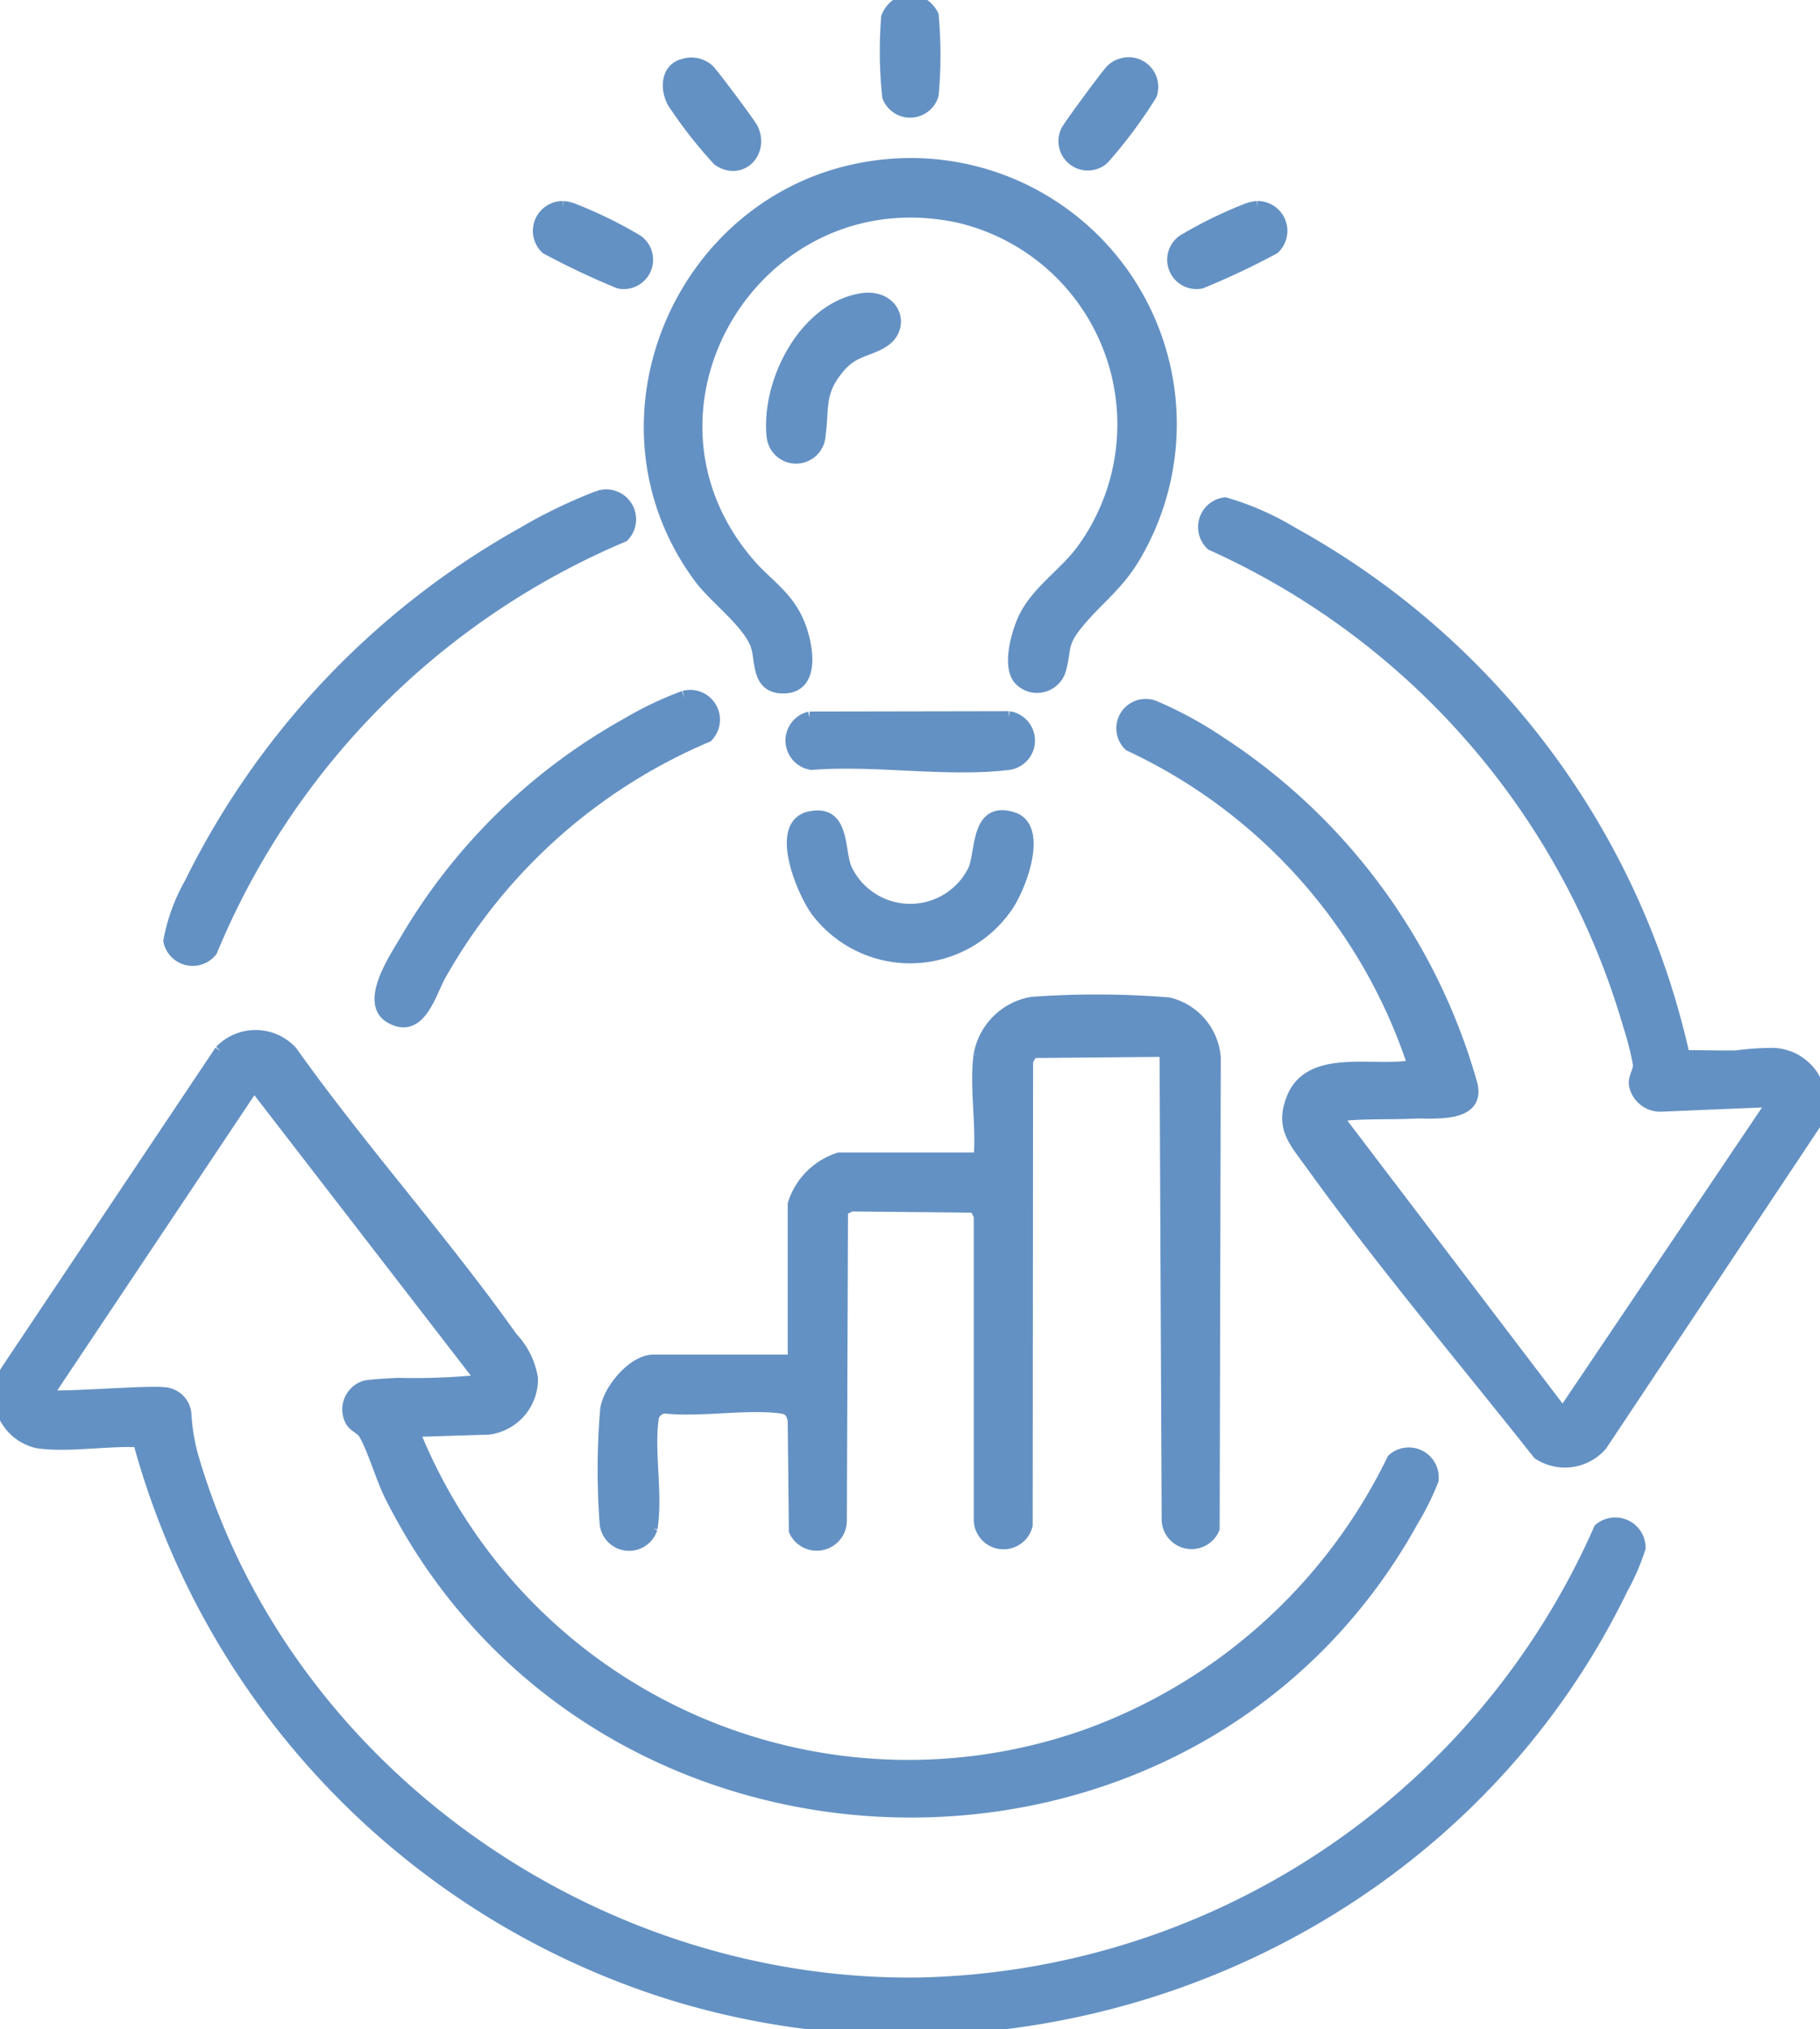
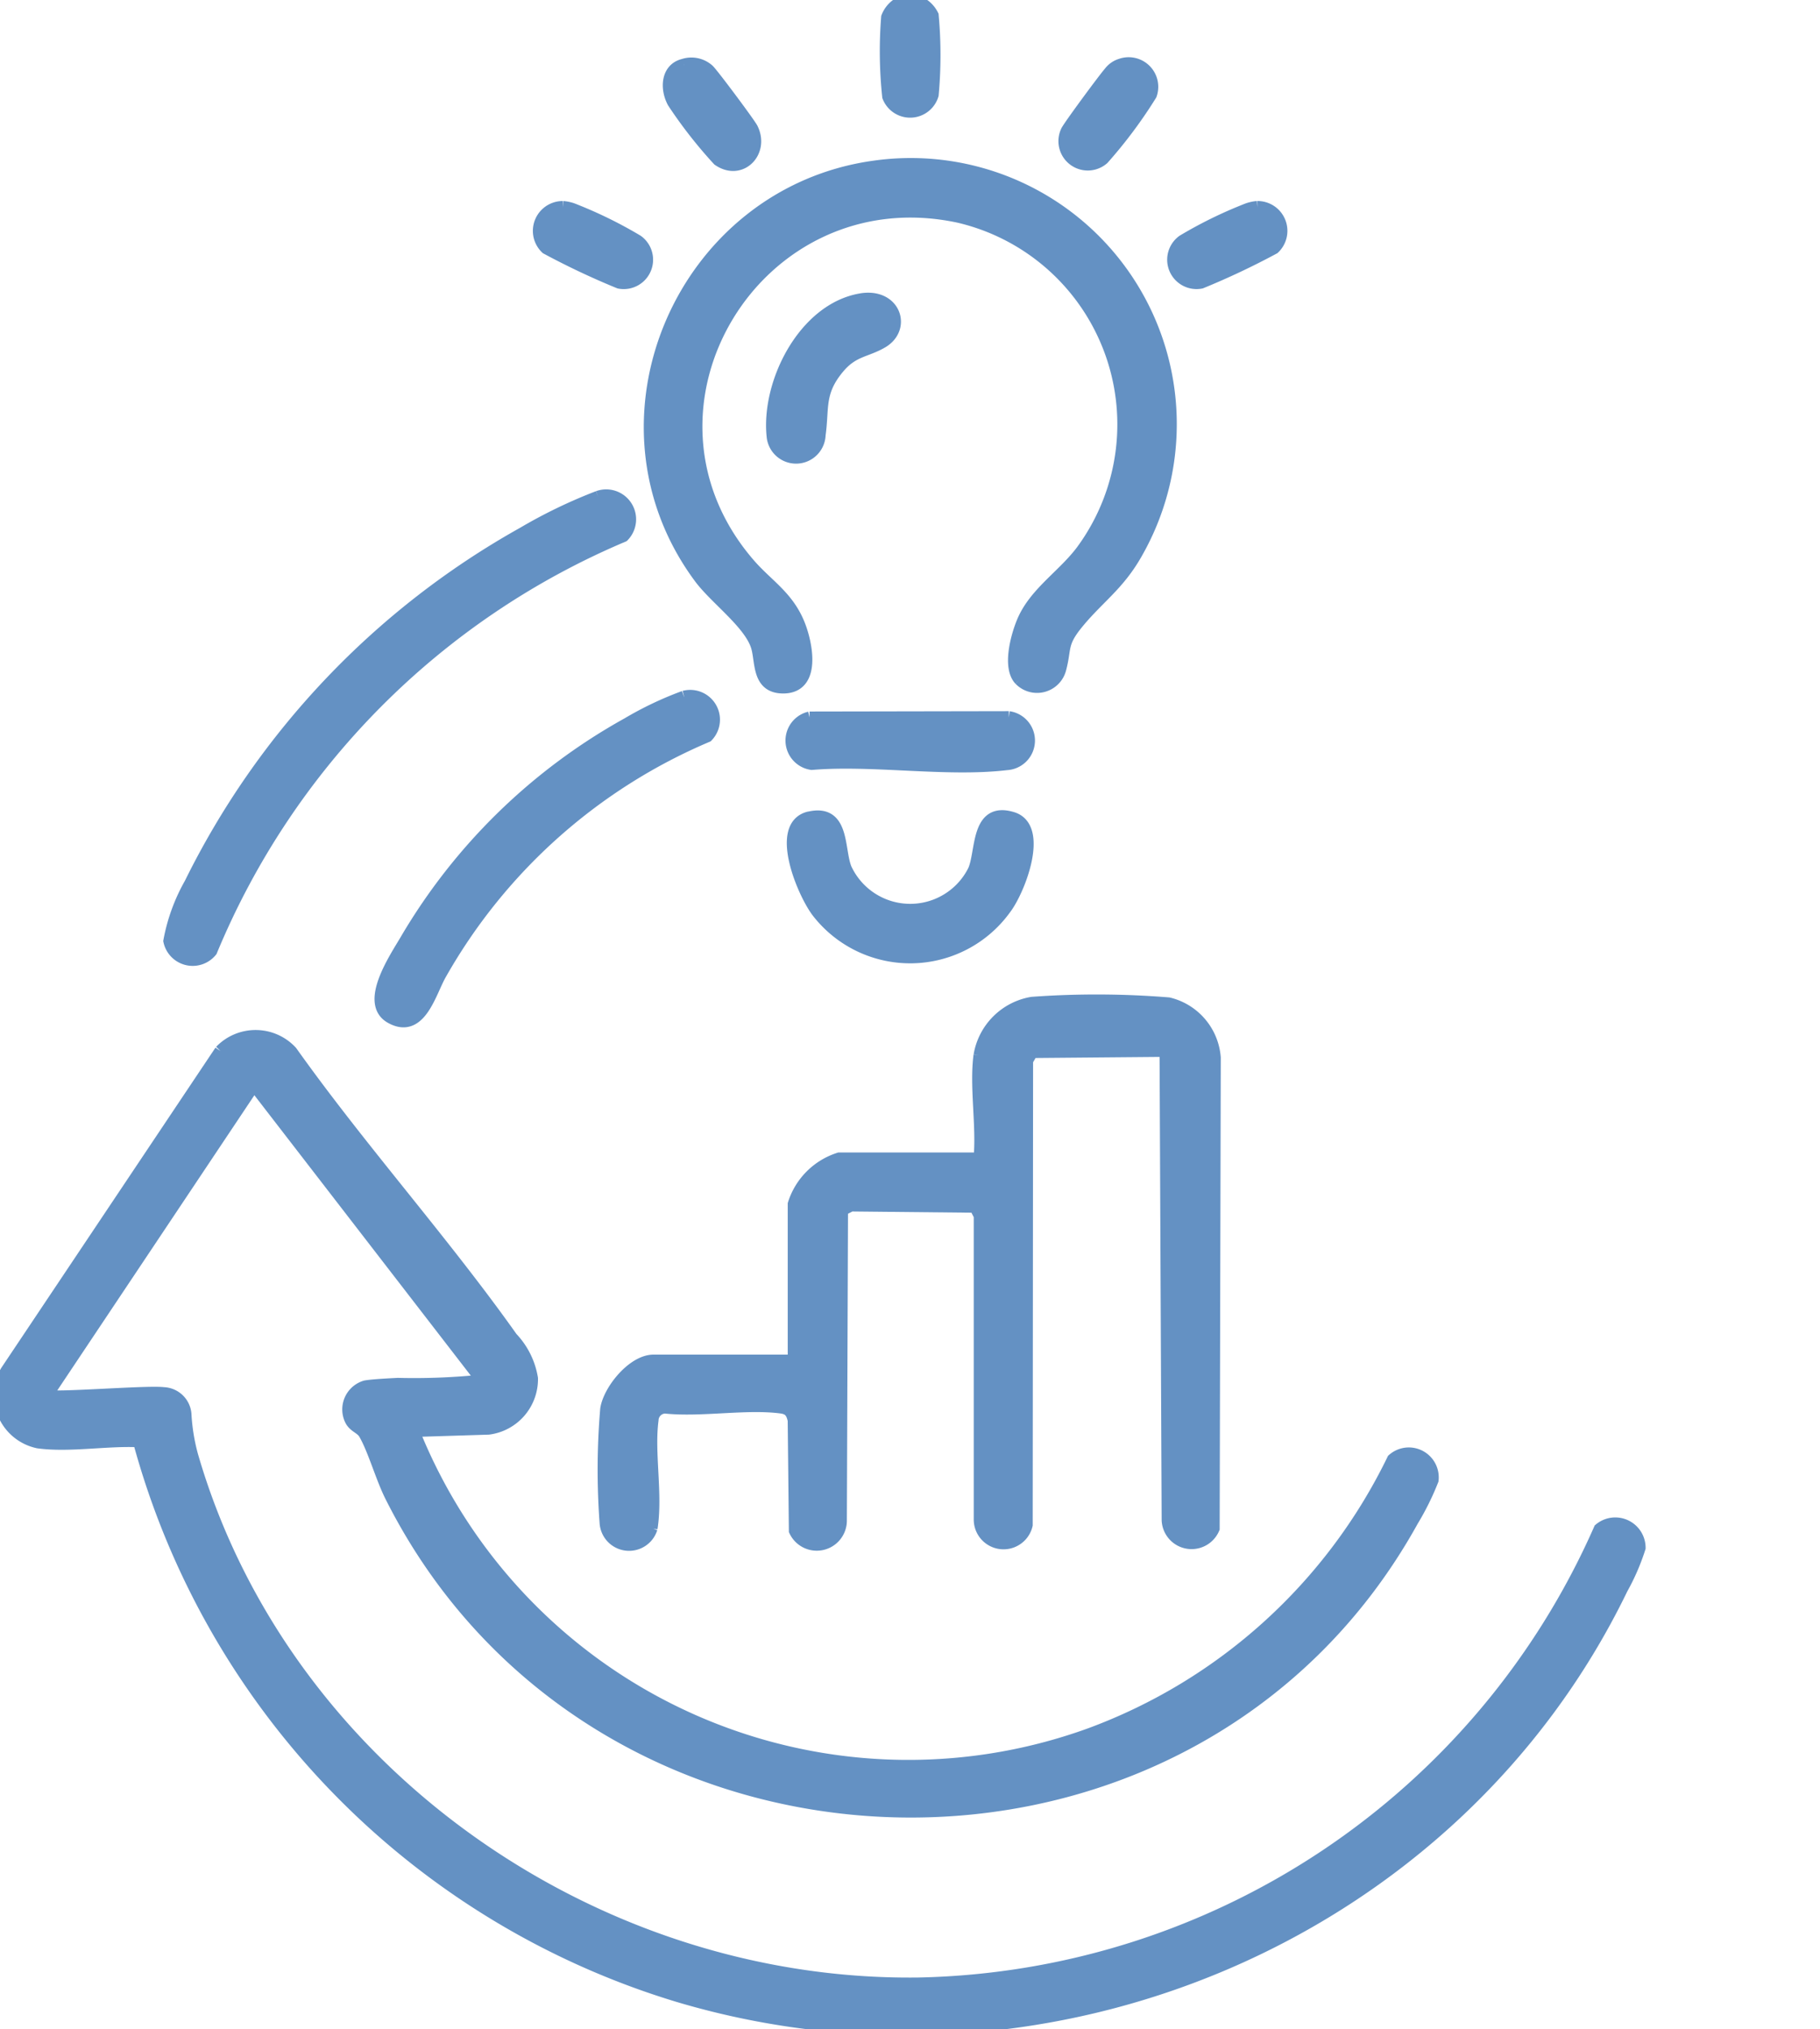
<svg xmlns="http://www.w3.org/2000/svg" id="Raggruppa_1194" data-name="Raggruppa 1194" width="86.798" height="96.73" viewBox="0 0 86.798 96.73">
  <defs>
    <clipPath id="clip-path">
      <rect id="Rettangolo_182" data-name="Rettangolo 182" width="86.798" height="96.73" fill="#6491c3" stroke="#6491c3" stroke-width="0.6" />
    </clipPath>
  </defs>
  <g id="Raggruppa_1194-2" data-name="Raggruppa 1194" clip-path="url(#clip-path)">
    <path id="Tracciato_1648" data-name="Tracciato 1648" d="M19.7,125.839a25.44,25.44,0,0,0,32.262,14.482,26.105,26.105,0,0,0,14.479-13.1,1.127,1.127,0,0,1,1.867.972,12.652,12.652,0,0,1-.957,1.932c-10.55,19.055-38.952,18.265-48.706-1.18-.439-.876-.809-2.211-1.246-2.964-.171-.294-.5-.331-.664-.664a1.131,1.131,0,0,1,.7-1.576c.342-.06,1.144-.1,1.541-.12a31.5,31.5,0,0,0,4.047-.161L12.114,109.333,2.2,124.175c.236.173,4.767-.211,5.6-.112a1.076,1.076,0,0,1,1.03.974,9.357,9.357,0,0,0,.322,1.994c4.35,15,19.117,25.375,34.65,25.176A36.323,36.323,0,0,0,76.3,130.54a1.147,1.147,0,0,1,1.881.882,10.482,10.482,0,0,1-.837,1.934c-8.008,16.532-27.391,24.668-44.99,19.428A38.055,38.055,0,0,1,6.636,126.33c-1.508-.079-3.334.256-4.816.052a2.281,2.281,0,0,1-1.508-3.372l10.213-15.265a2.311,2.311,0,0,1,3.362.035c3.305,4.646,7.221,9,10.51,13.639a3.654,3.654,0,0,1,.96,1.925,2.365,2.365,0,0,1-2.056,2.383Z" transform="translate(0 -57.634)" fill="#6491c3" stroke="#6491c3" stroke-width="0.6" />
-     <path id="Tracciato_1649" data-name="Tracciato 1649" d="M142.8,78.378c.83-.017,1.665.024,2.5.006a13.825,13.825,0,0,1,1.772-.12,2.318,2.318,0,0,1,2.067,3.184L138.865,96.878a2.279,2.279,0,0,1-2.974.424c-3.616-4.568-7.451-9.1-10.863-13.84-.762-1.059-1.446-1.733-.845-3.148.885-2.084,4.029-1.084,5.763-1.494a25.7,25.7,0,0,0-13.561-15.294,1.1,1.1,0,0,1,1.158-1.822,18.617,18.617,0,0,1,3.089,1.674,28.763,28.763,0,0,1,12.011,16.239c.507,1.7-1.849,1.375-2.751,1.421-1.009.051-2.282,0-3.219.1-.168.018-.275.011-.38.172l10.745,14.123,10.078-14.952-5.377.224a1.217,1.217,0,0,1-1.249-.975c-.05-.385.2-.612.193-.956a13.586,13.586,0,0,0-.467-1.863A36.225,36.225,0,0,0,120.3,53.958a1.124,1.124,0,0,1,.628-1.939,13.4,13.4,0,0,1,3.218,1.417A37.776,37.776,0,0,1,142.8,78.378" transform="translate(-62.504 -28.009)" fill="#6491c3" stroke="#6491c3" stroke-width="0.6" />
    <path id="Tracciato_1650" data-name="Tracciato 1650" d="M80.327,105.973a3.043,3.043,0,0,1,2.491-2.493,42.591,42.591,0,0,1,6.51.027,2.873,2.873,0,0,1,2.19,2.573l-.053,22.441a1.128,1.128,0,0,1-2.166-.394l-.1-22.247-.221-.136-6.166.054-.245.42-.018,22.137a1.121,1.121,0,0,1-2.212-.237l0-14.507-.226-.438-5.932-.06-.438.226-.055,14.789a1.136,1.136,0,0,1-2.166.5l-.056-5.261c-.08-.374-.212-.57-.6-.621-1.67-.223-3.824.182-5.55,0a.629.629,0,0,0-.609.609c-.207,1.577.209,3.541-.047,5.159a1.109,1.109,0,0,1-2.166-.277,34.383,34.383,0,0,1,.03-5.4c.141-.912,1.277-2.3,2.244-2.3h6.7v-7.477a3.313,3.313,0,0,1,2.16-2.16h6.7c.149-1.535-.2-3.44,0-4.929" transform="translate(-33.598 -55.659)" fill="#6491c3" stroke="#6491c3" stroke-width="0.6" />
    <path id="Tracciato_1651" data-name="Tracciato 1651" d="M84.812,41.528c-.549-.592-.149-2.051.134-2.733.578-1.4,1.981-2.23,2.866-3.448A10.178,10.178,0,0,0,81.9,19.461c-9.632-2.069-16.443,9.116-10.028,16.563.862,1,1.823,1.53,2.367,2.839.383.921.821,3.016-.7,3.034-1.2.014-1.052-1.128-1.241-1.867-.289-1.134-1.981-2.333-2.74-3.353-5.569-7.49-.836-18.327,8.311-19.584A12.386,12.386,0,0,1,90.373,35.471C89.5,37.035,88.5,37.644,87.49,38.9c-.737.92-.513,1.142-.77,2.11a1.129,1.129,0,0,1-1.908.516" transform="translate(-36.165 -9.137)" fill="#6491c3" stroke="#6491c3" stroke-width="0.6" />
    <path id="Tracciato_1652" data-name="Tracciato 1652" d="M37.96,51.3a1.127,1.127,0,0,1,1.185,1.849A36.732,36.732,0,0,0,19.493,72.934a1.125,1.125,0,0,1-1.974-.472,8.72,8.72,0,0,1,.992-2.725A38.778,38.778,0,0,1,34.372,53.031,24.175,24.175,0,0,1,37.96,51.3" transform="translate(-9.429 -27.604)" fill="#6491c3" stroke="#6491c3" stroke-width="0.6" />
    <path id="Tracciato_1653" data-name="Tracciato 1653" d="M53.825,71.955a1.12,1.12,0,0,1,1.088,1.864A26.486,26.486,0,0,0,42.2,85.148c-.5.86-.967,2.871-2.369,2.074-1.23-.7.26-2.862.748-3.7A28,28,0,0,1,51.121,73.24a16.359,16.359,0,0,1,2.7-1.284" transform="translate(-21.194 -38.729)" fill="#6491c3" stroke="#6491c3" stroke-width="0.6" />
    <path id="Tracciato_1654" data-name="Tracciato 1654" d="M82.738,84.393c1.648-.372,1.338,1.538,1.718,2.444a3.4,3.4,0,0,0,6.123.08c.4-.884.111-3.034,1.834-2.5,1.469.458.307,3.442-.358,4.307a5.577,5.577,0,0,1-8.9.186c-.691-.865-2.083-4.144-.418-4.52" transform="translate(-44.127 -45.41)" fill="#6491c3" stroke="#6491c3" stroke-width="0.6" />
    <path id="Tracciato_1655" data-name="Tracciato 1655" d="M82.657,74.121l9.5-.017a1.113,1.113,0,0,1-.1,2.212c-2.852.34-6.376-.253-9.3-.01a1.114,1.114,0,0,1-.095-2.185" transform="translate(-44.047 -39.901)" fill="#6491c3" stroke="#6491c3" stroke-width="0.6" />
    <path id="Tracciato_1656" data-name="Tracciato 1656" d="M84.021,30.913c1.617-.276,2.143,1.352,1.018,2.014-.771.454-1.388.385-2.093,1.23-.974,1.168-.718,1.9-.9,3.2a1.11,1.11,0,0,1-2.208.123c-.3-2.558,1.476-6.1,4.183-6.566" transform="translate(-42.971 -16.628)" fill="#6491c3" stroke="#6491c3" stroke-width="0.6" />
    <path id="Tracciato_1657" data-name="Tracciato 1657" d="M69.857,6.649A1.207,1.207,0,0,1,71,6.9c.188.166,1.964,2.546,2.085,2.79.544,1.1-.528,2.216-1.591,1.48a21.9,21.9,0,0,1-2.14-2.734c-.355-.639-.324-1.6.5-1.784" transform="translate(-37.229 -3.556)" fill="#6491c3" stroke="#6491c3" stroke-width="0.6" />
    <path id="Tracciato_1658" data-name="Tracciato 1658" d="M112.723,6.654a1.111,1.111,0,0,1,1.421,1.419,22.318,22.318,0,0,1-2.273,3.046,1.1,1.1,0,0,1-1.725-1.283c.052-.166,1.83-2.57,2.056-2.817a1.038,1.038,0,0,1,.521-.365" transform="translate(-59.27 -3.561)" fill="#6491c3" stroke="#6491c3" stroke-width="0.6" />
    <path id="Tracciato_1659" data-name="Tracciato 1659" d="M125.237,21.413a1.123,1.123,0,0,1,.779,1.94,36.351,36.351,0,0,1-3.467,1.637,1.1,1.1,0,0,1-.856-1.972,20.522,20.522,0,0,1,2.969-1.462,1.814,1.814,0,0,1,.575-.144" transform="translate(-65.271 -11.53)" fill="#6491c3" stroke="#6491c3" stroke-width="0.6" />
    <path id="Tracciato_1660" data-name="Tracciato 1660" d="M56.84,21.413a1.813,1.813,0,0,1,.575.144,20.6,20.6,0,0,1,2.969,1.462,1.1,1.1,0,0,1-.856,1.972,36.354,36.354,0,0,1-3.467-1.637,1.123,1.123,0,0,1,.779-1.94" transform="translate(-29.995 -11.53)" fill="#6491c3" stroke="#6491c3" stroke-width="0.6" />
    <path id="Tracciato_1661" data-name="Tracciato 1661" d="M92.665,0a1.325,1.325,0,0,1,1.1.737,20.8,20.8,0,0,1,0,3.78,1.107,1.107,0,0,1-2.094.085,20.483,20.483,0,0,1-.05-3.78A1.3,1.3,0,0,1,92.665,0" transform="translate(-49.298 0)" fill="#6491c3" stroke="#6491c3" stroke-width="0.6" />
  </g>
</svg>